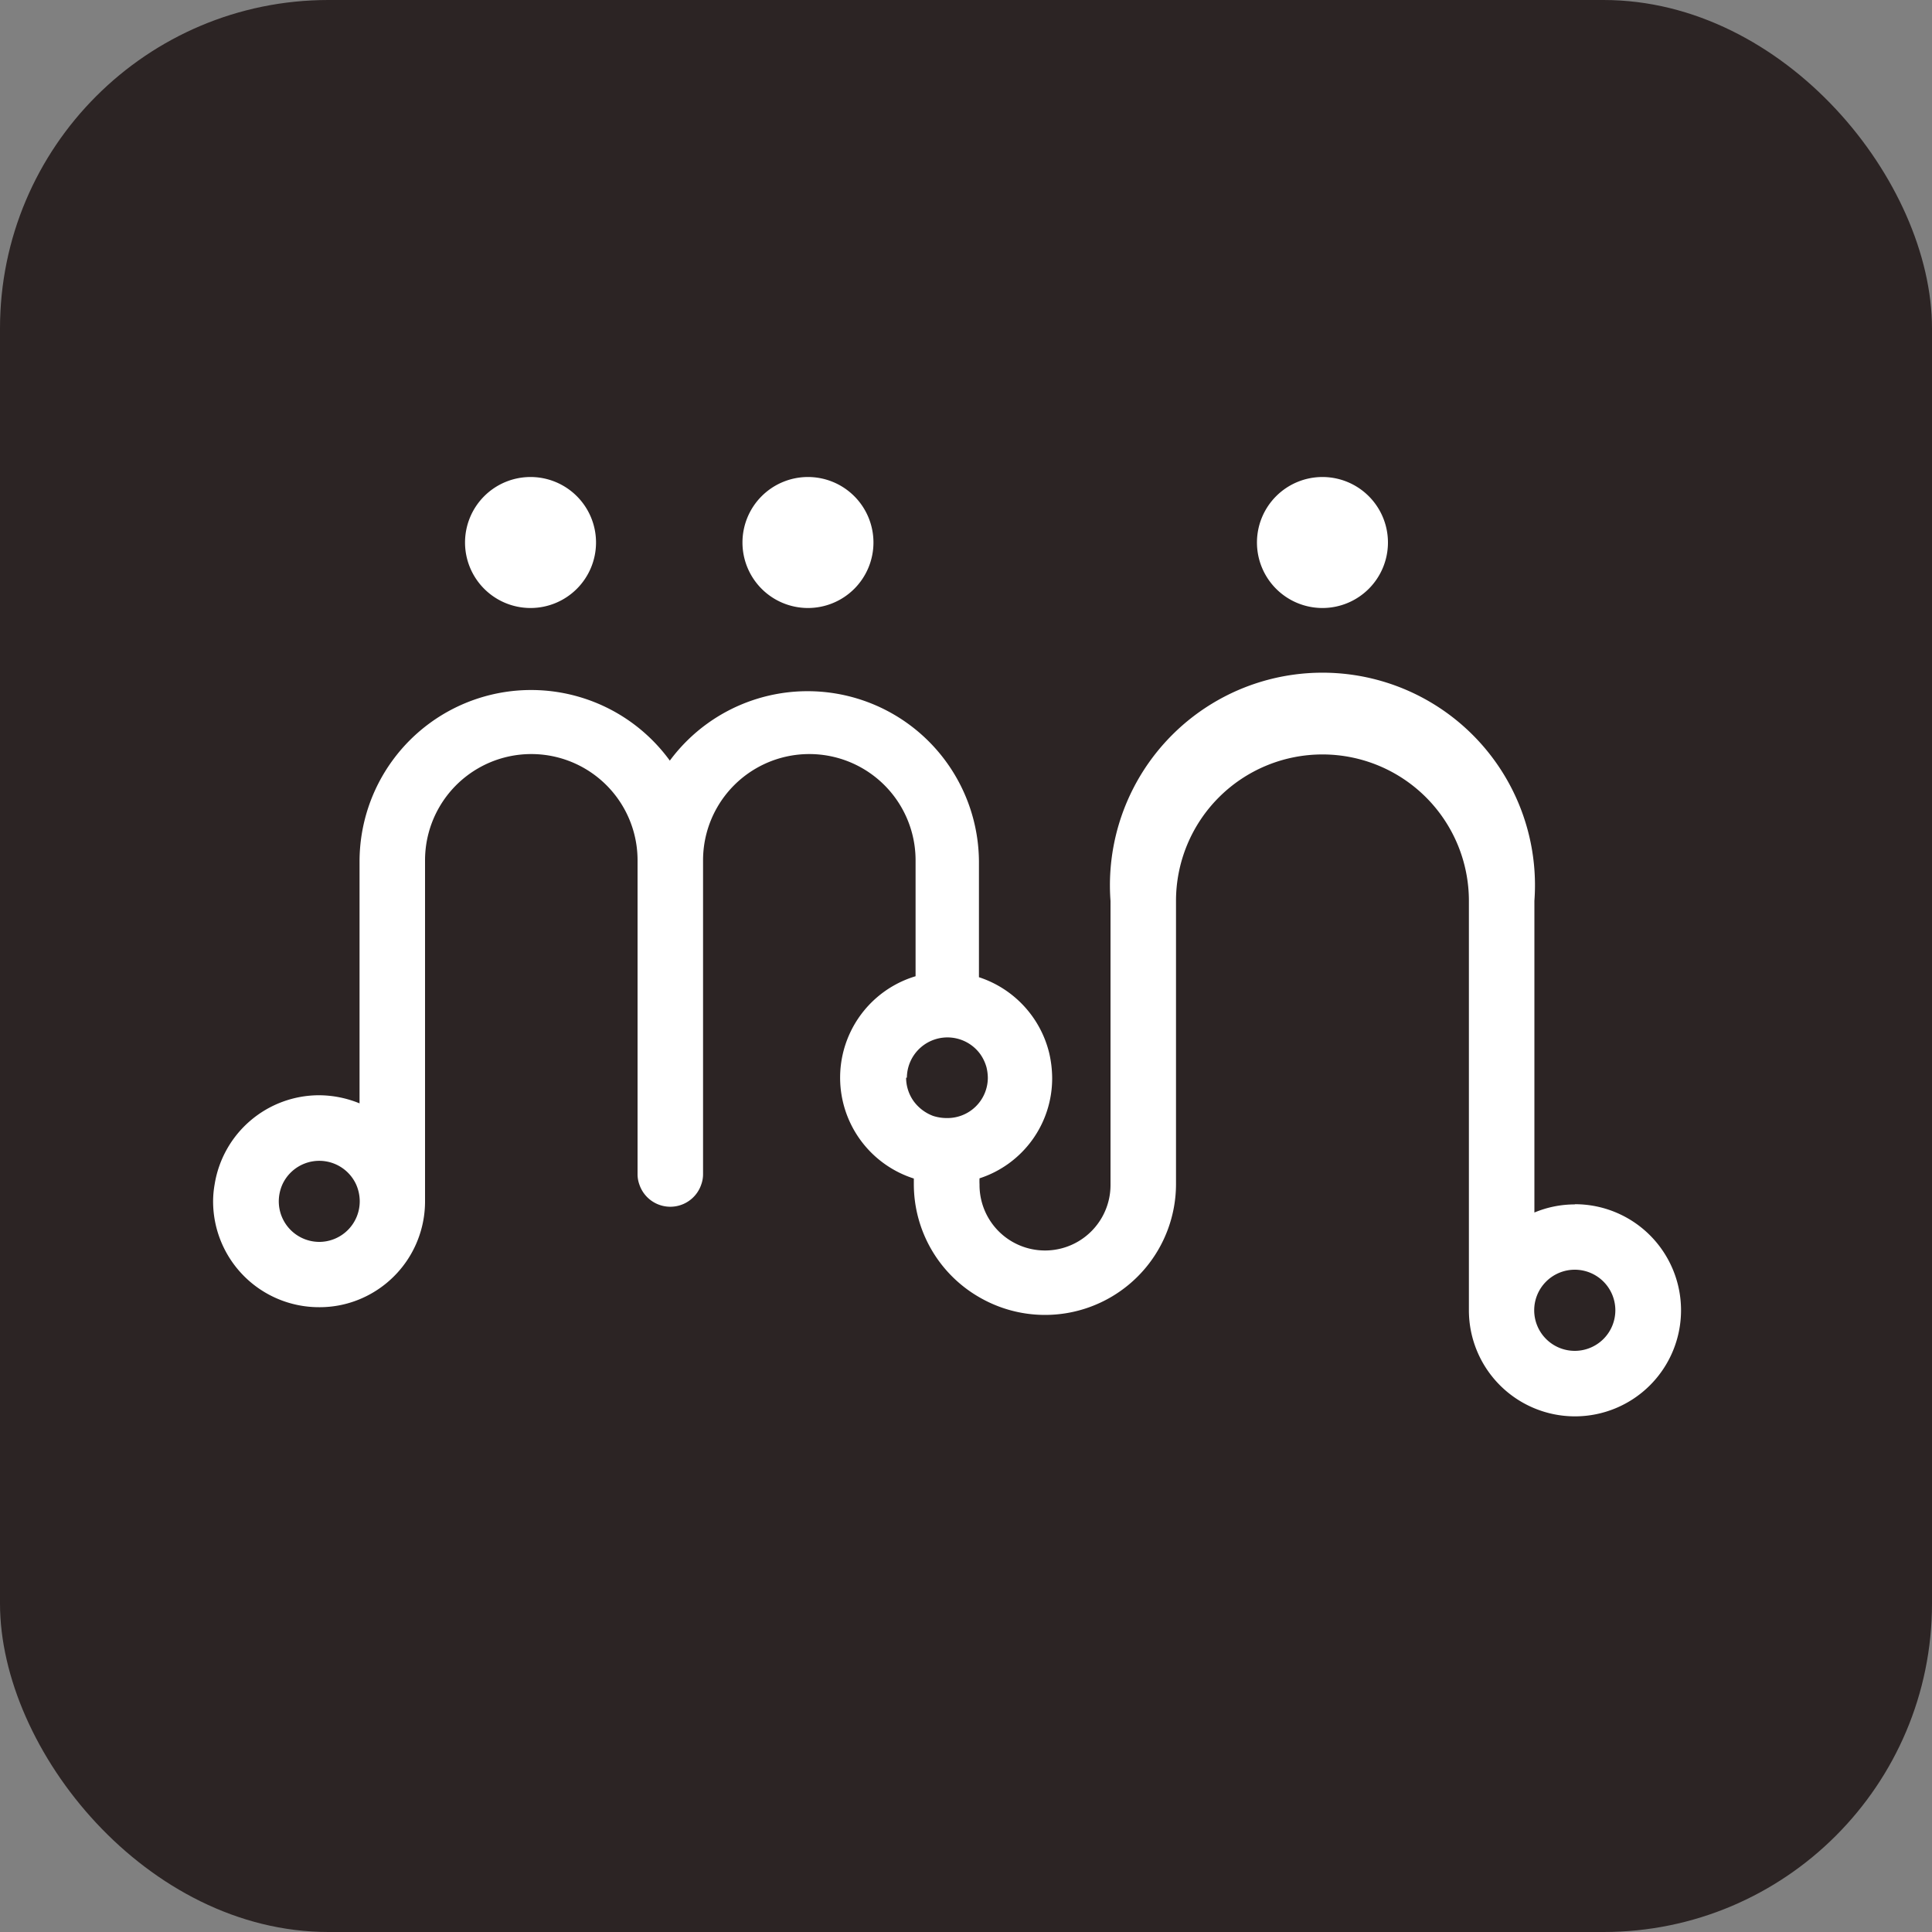
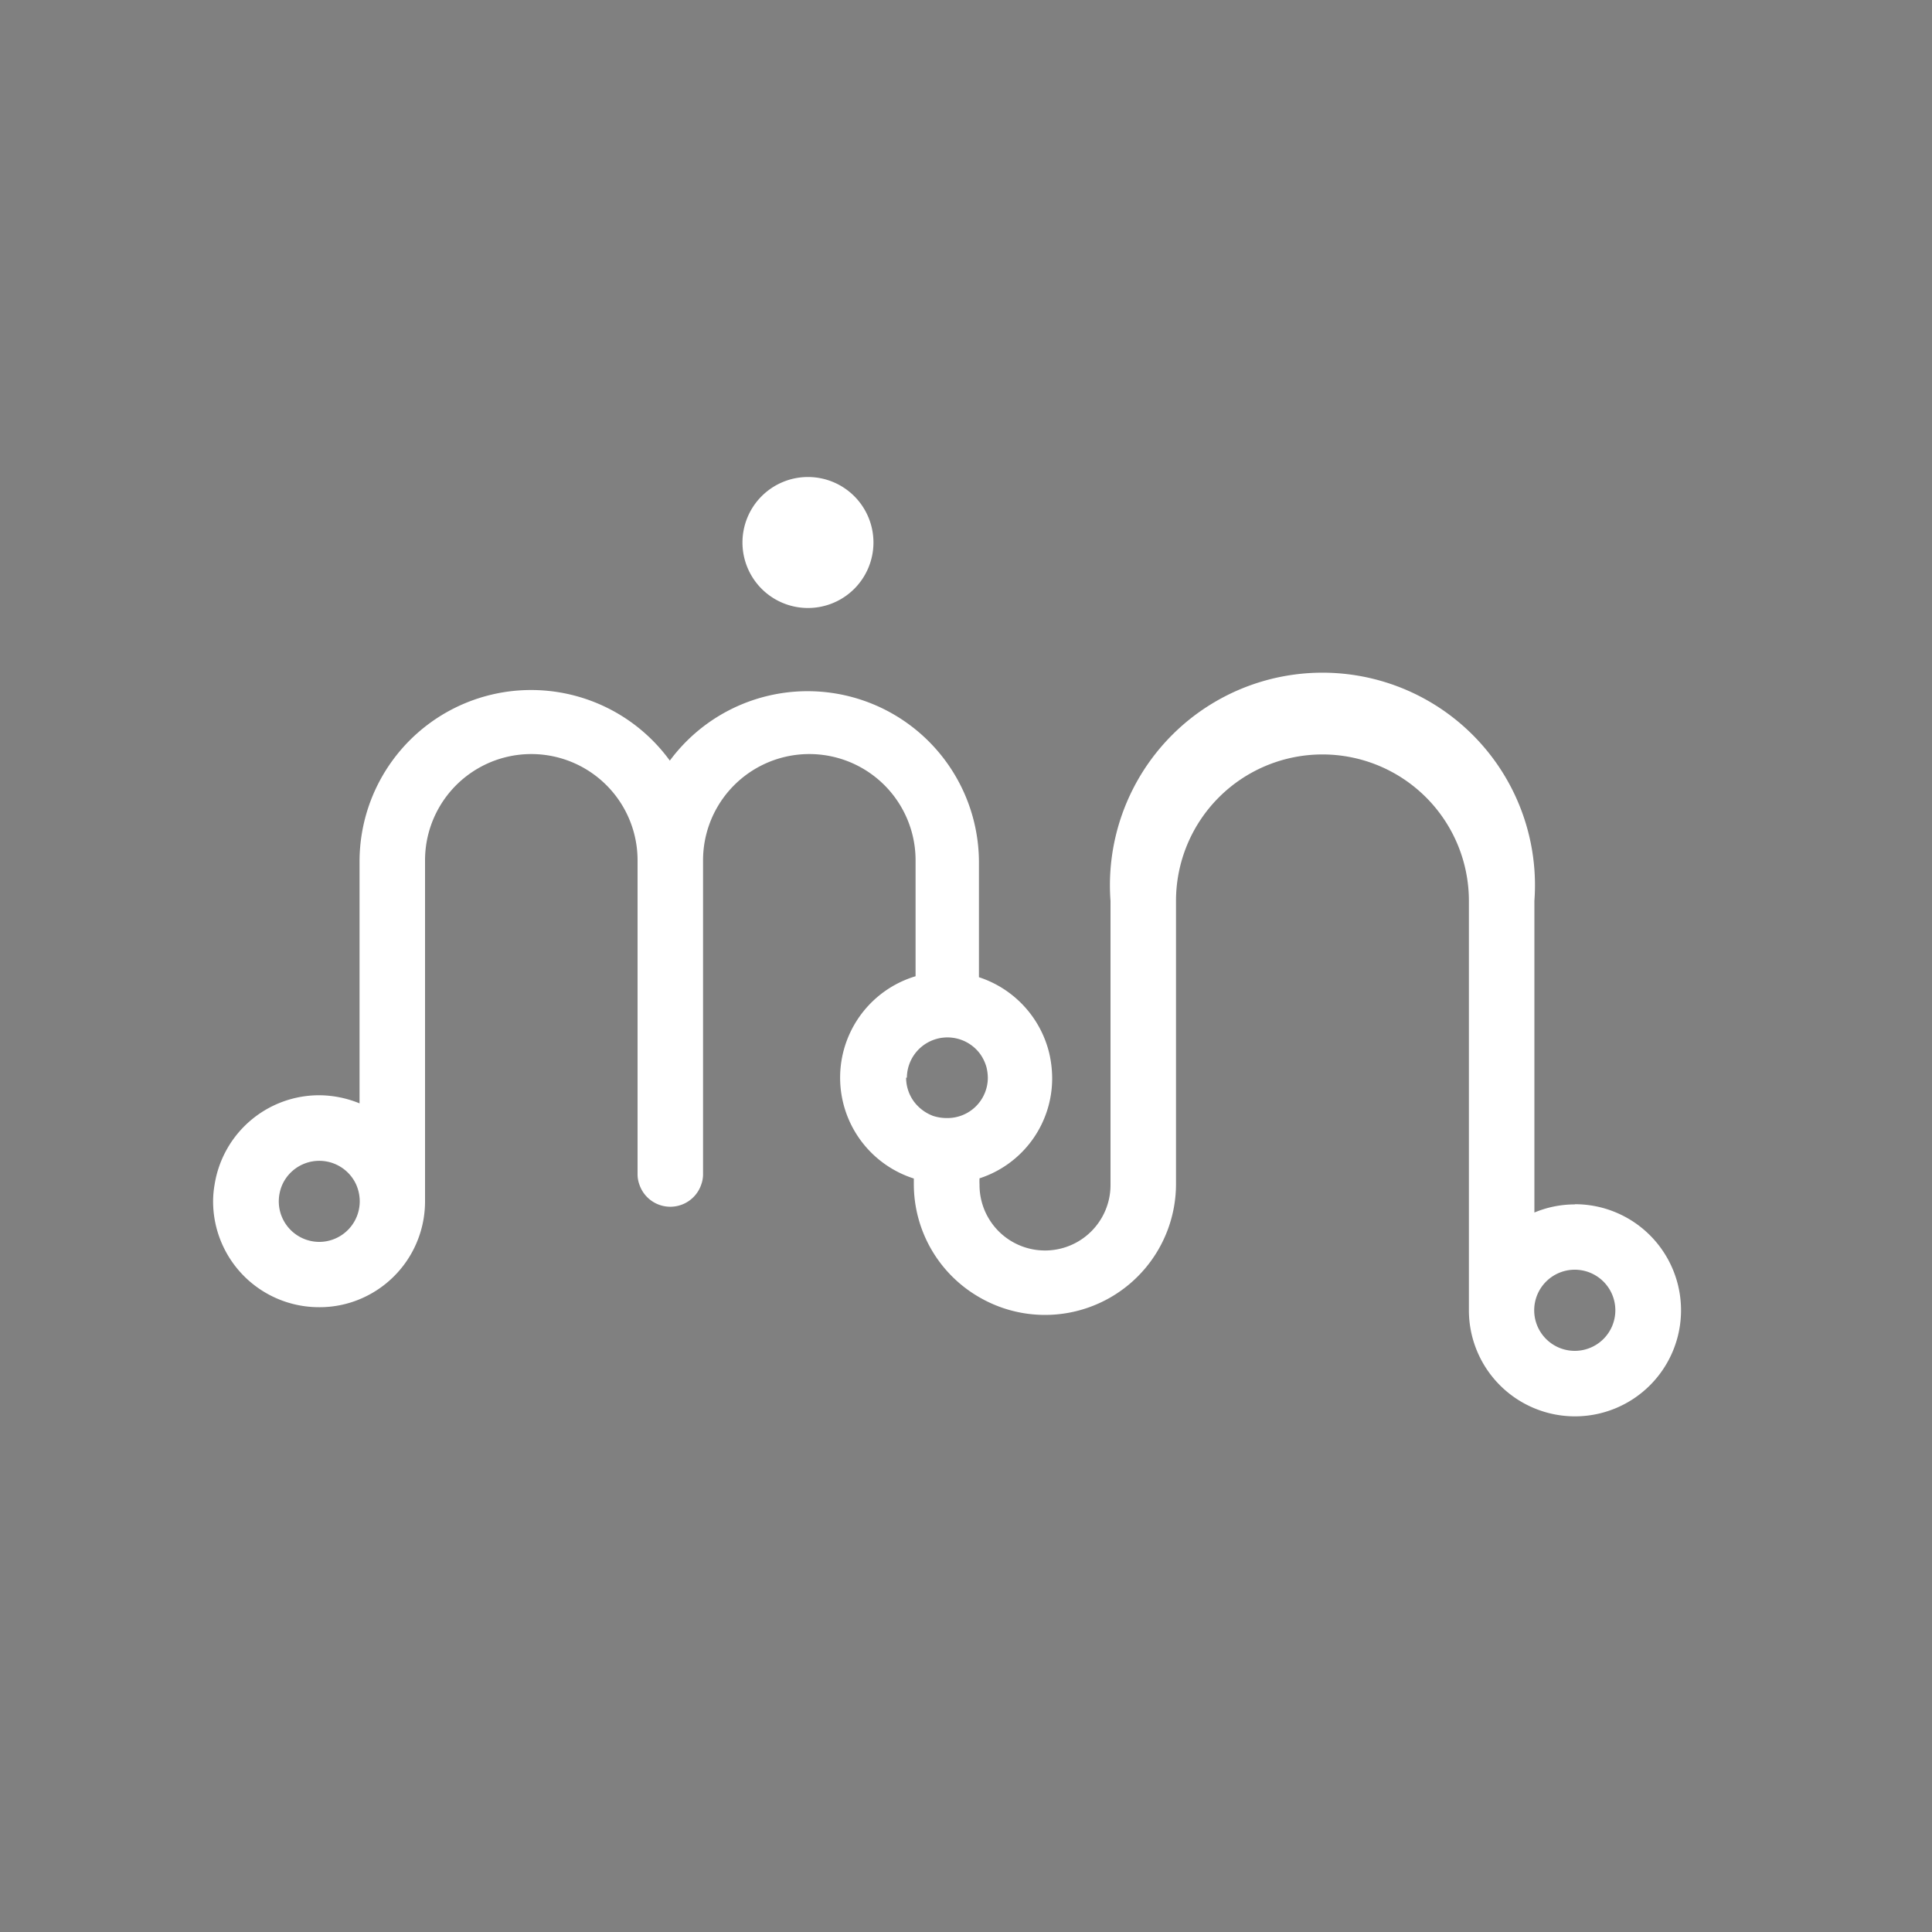
<svg xmlns="http://www.w3.org/2000/svg" width="100px" viewBox="0 0 100 100">
  <rect x="0" y="0" width="100" height="100" fill="#808080" stroke="none" />
  <g id="Layer_3" data-name="Layer 3">
-     <rect id="Rectangle_142-2" data-name="Rectangle 142-2" width="100" height="100" rx="17" style="fill:#2c2424" />
-   </g>
+     </g>
  <g id="Layer_2" data-name="Layer 2">
-     <path d="M27.46,31.47a3.39,3.39,0,1,0-3.39-3.39A3.39,3.39,0,0,0,27.46,31.47Z" style="fill:#fff" />
    <path d="M41.81,31.47a3.39,3.39,0,1,0-3.38-3.39A3.39,3.39,0,0,0,41.81,31.47Z" style="fill:#fff" />
    <path d="M81.52,62.34a5.43,5.43,0,0,0-2.1.42V46.63a11,11,0,1,0-21.94,0V61.3a3.39,3.39,0,0,1-6.78.07V61.3h0a3,3,0,0,1,0-.31,5.44,5.44,0,0,0,3.76-5.2,5.88,5.88,0,0,0-.15-1.27,5.5,5.5,0,0,0-3.64-3.94v-6a8.87,8.87,0,0,0-16-5.21,8.88,8.88,0,0,0-16.06,5.21V57.11a5.58,5.58,0,0,0-2.1-.42,5.48,5.48,0,0,0-5.4,4.61,5.14,5.14,0,0,0-.08.88,5.48,5.48,0,0,0,5.48,5.48,5.39,5.39,0,0,0,2.1-.41A5.48,5.48,0,0,0,22,62.18V44.53a5.49,5.49,0,0,1,11,0V60.77a1.55,1.55,0,0,0,.09.53,1.69,1.69,0,0,0,3.21,0,1.55,1.55,0,0,0,.09-.53V44.53a5.49,5.49,0,0,1,11,0h0v6A5.48,5.48,0,0,0,47.3,61v.3h0a6.75,6.75,0,0,0,3.38,5.84A6.78,6.78,0,0,0,60.87,61.3V46.63a7.58,7.58,0,1,1,15.16,0V67.82h0a5.49,5.49,0,1,0,5.49-5.49Zm-65,1.94a2.1,2.1,0,0,1-2.09-2.1,2.17,2.17,0,0,1,.19-.88,2.1,2.1,0,0,1,3.81,0,2.17,2.17,0,0,1,.19.88A2.1,2.1,0,0,1,16.48,64.28Zm30.42-8.5a2.1,2.1,0,0,1,3.79-1.23,2.2,2.2,0,0,1,.33.69,2.42,2.42,0,0,1,.07.54A2.09,2.09,0,0,1,49,57.87a2.28,2.28,0,0,1-.7-.11,2.2,2.2,0,0,1-1-.75A2.1,2.1,0,0,1,46.9,55.78ZM81.52,69.92a2.1,2.1,0,1,1,2.09-2.09A2.1,2.1,0,0,1,81.52,69.92Z" style="fill:#fff" />
-     <path d="M68.45,31.47a3.39,3.39,0,1,0-3.39-3.39A3.39,3.39,0,0,0,68.45,31.47Z" style="fill:#fff" />
  </g>
</svg>